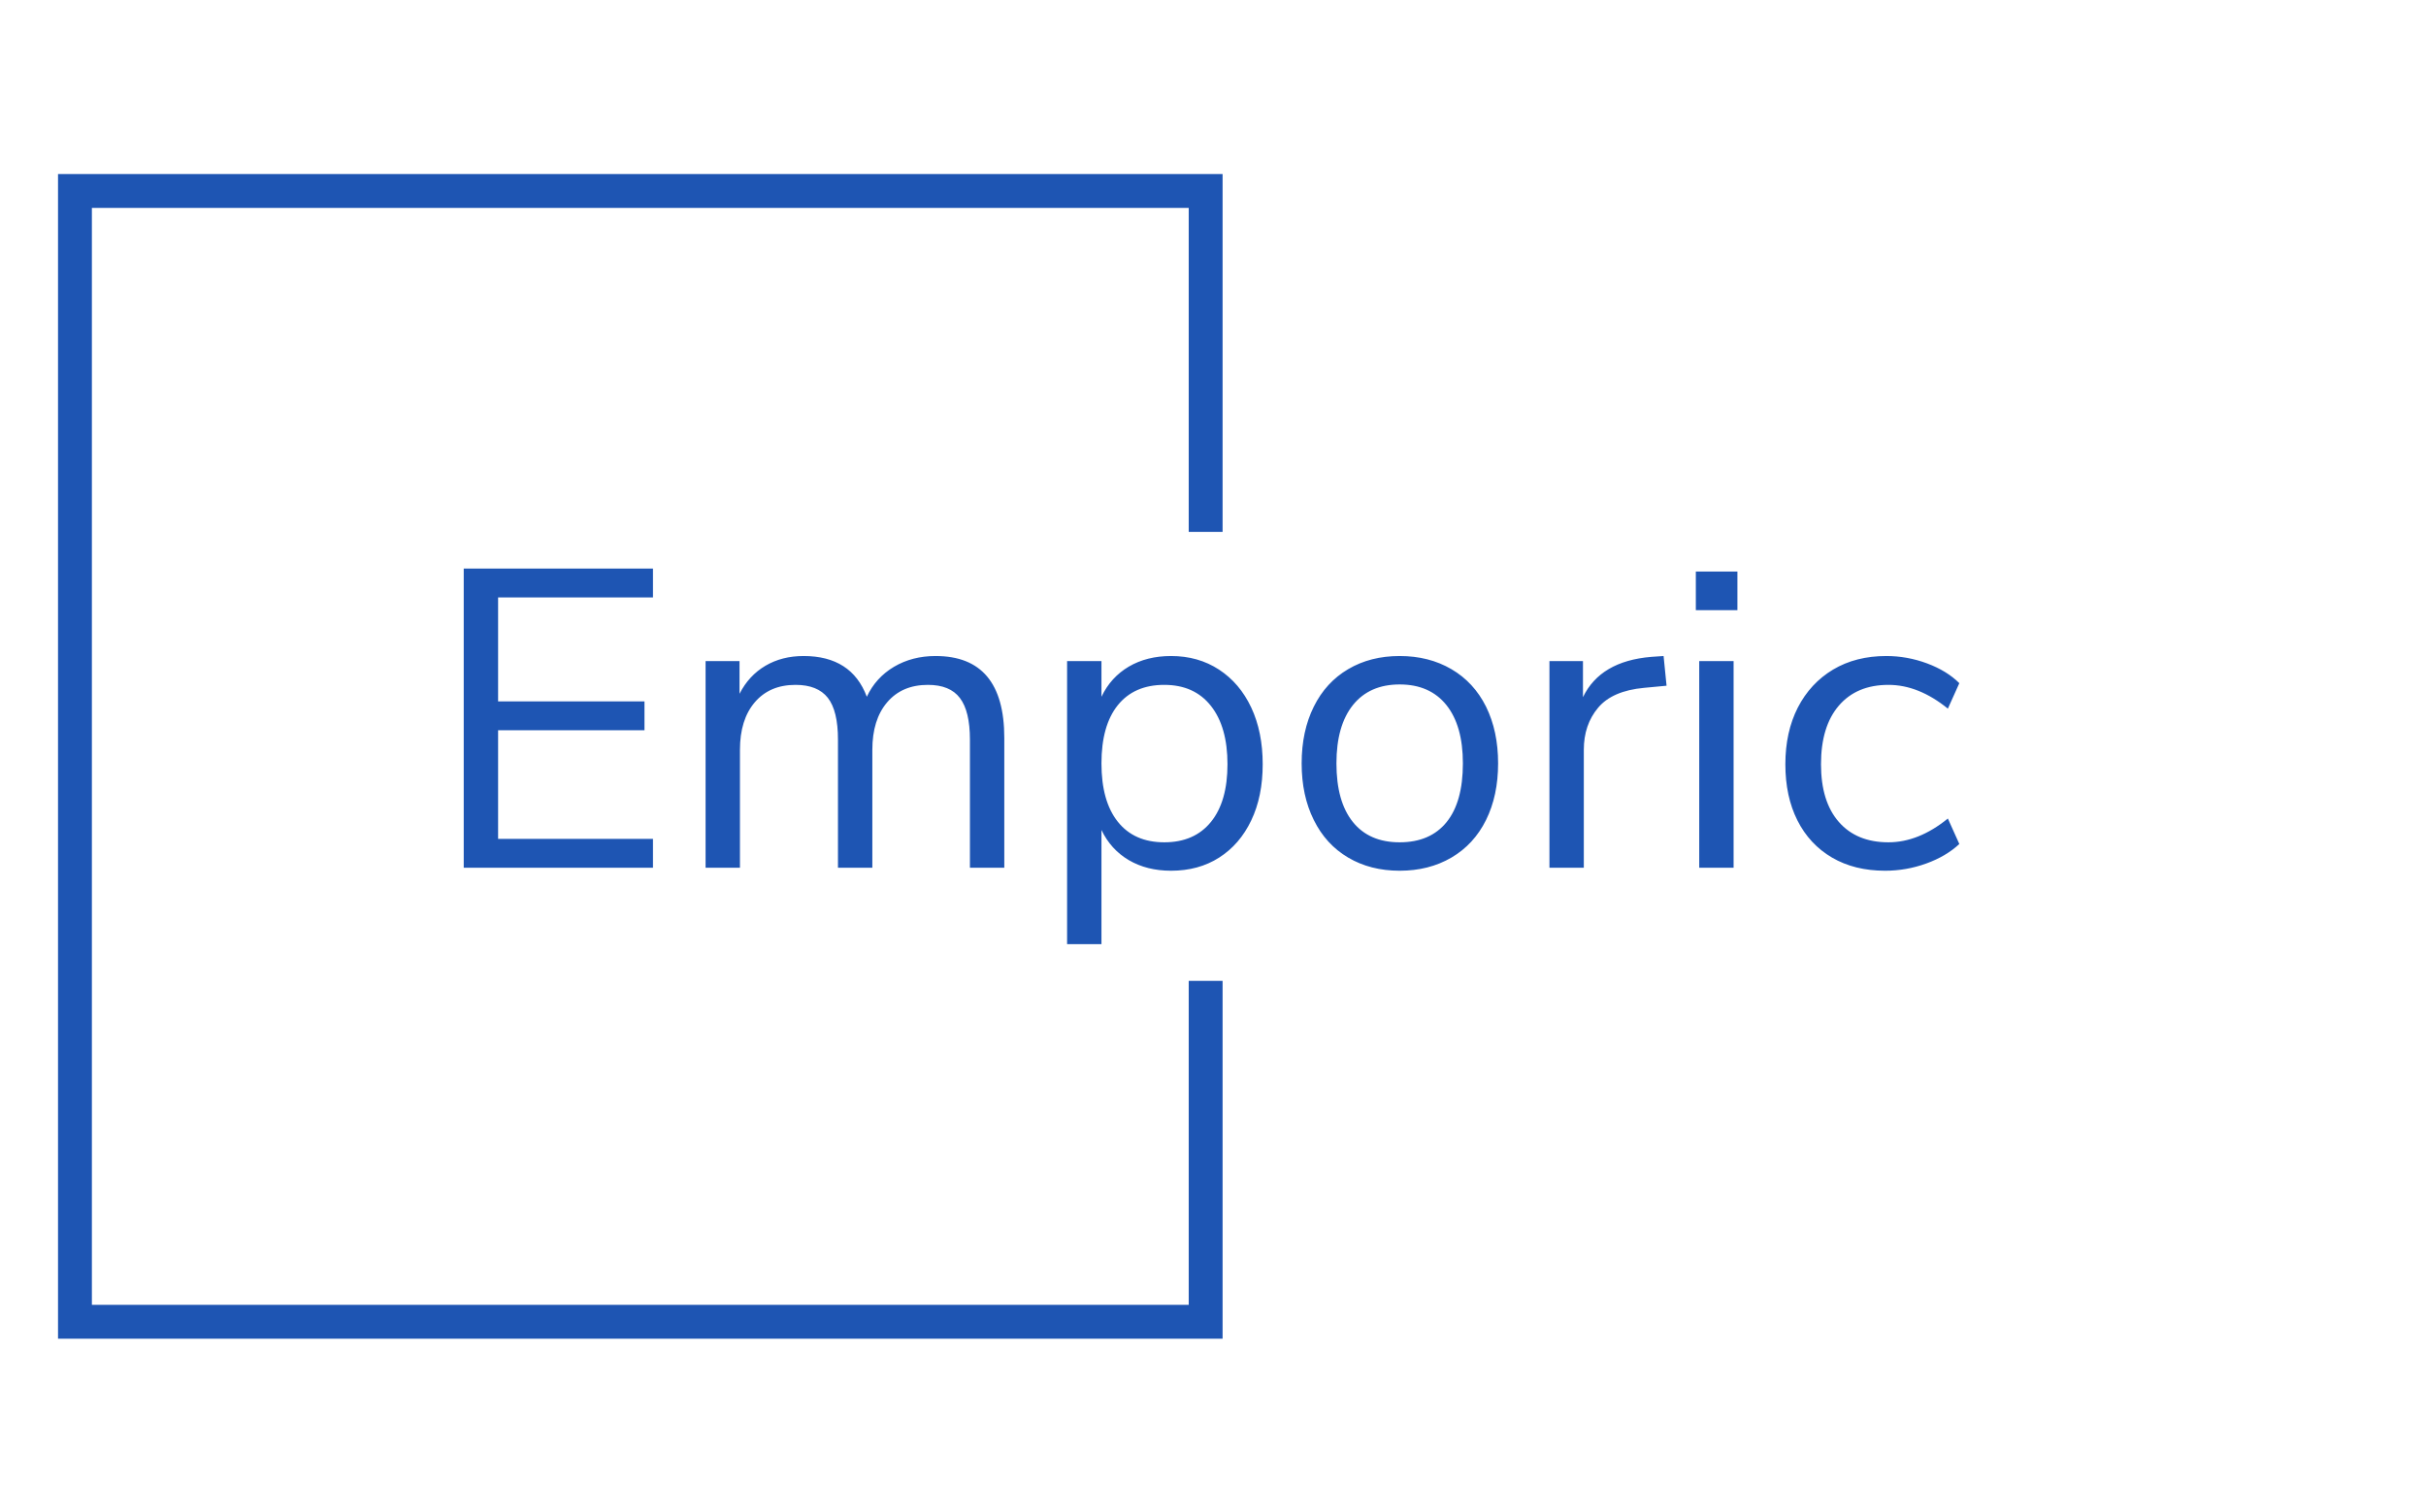
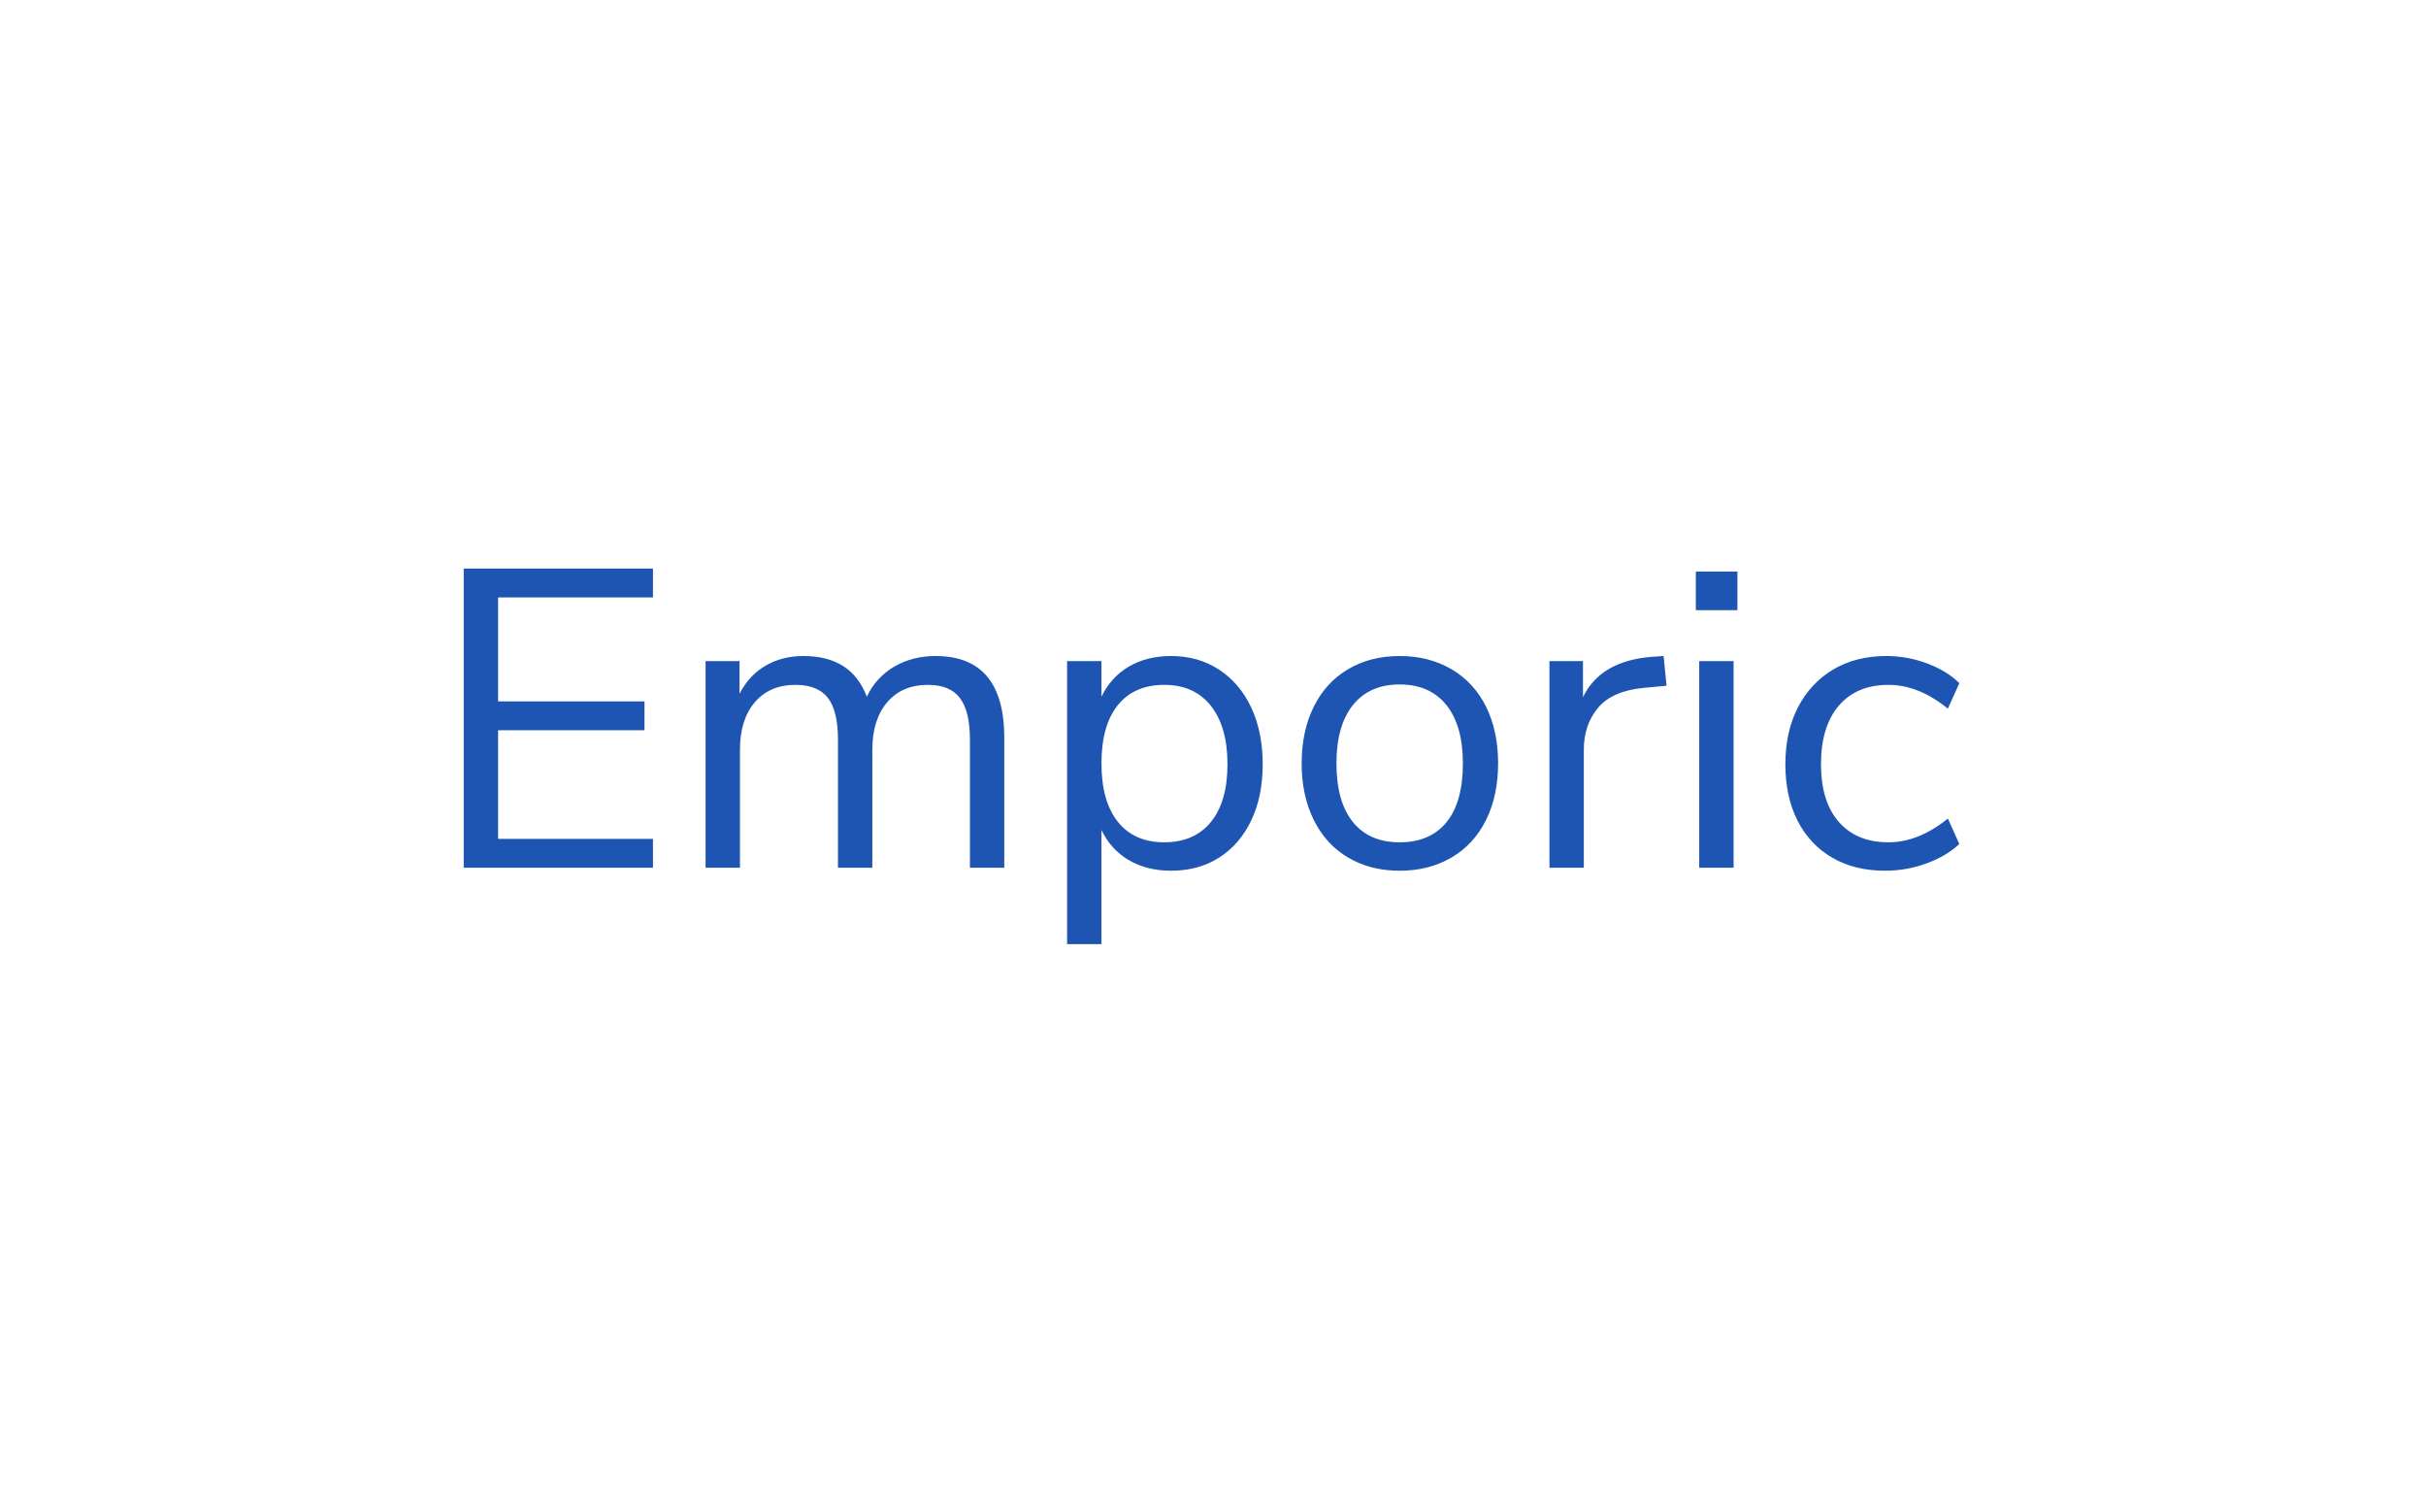
<svg xmlns="http://www.w3.org/2000/svg" version="1.1" width="1000" height="623" viewBox="0 0 1000 623">
  <g transform="matrix(1,0,0,1,-0.606,0.252)">
    <svg viewBox="0 0 396 247" data-background-color="#ffffff" preserveAspectRatio="xMidYMid meet" height="623" width="1000">
      <g id="tight-bounds" transform="matrix(1,0,0,1,0.24,-0.1)">
        <svg viewBox="0 0 395.52 247.2" height="247.2" width="395.52">
          <g>
            <svg />
          </g>
          <g>
            <svg viewBox="0 0 395.52 247.2" height="247.2" width="395.52">
              <g transform="matrix(1,0,0,1,75.544,92.916)">
                <svg viewBox="0 0 244.431 61.368" height="61.368" width="244.431">
                  <g>
                    <svg viewBox="0 0 244.431 61.368" height="61.368" width="244.431">
                      <g>
                        <svg viewBox="0 0 244.431 61.368" height="61.368" width="244.431">
                          <g>
                            <svg viewBox="0 0 244.431 61.368" height="61.368" width="244.431">
                              <g>
                                <svg viewBox="0 0 244.431 61.368" height="61.368" width="244.431">
                                  <g>
                                    <svg viewBox="0 0 244.431 61.368" height="61.368" width="244.431">
                                      <g transform="matrix(1,0,0,1,0,0)">
                                        <svg width="244.431" viewBox="4.35 -35.25 176.24 44.25" height="61.368" data-palette-color="#1e55b3">
                                          <path d="M26.65 0L4.35 0 4.35-35.25 26.65-35.25 26.65-31.85 8.4-31.85 8.4-19.6 25.65-19.6 25.65-16.2 8.4-16.2 8.4-3.4 26.65-3.4 26.65 0ZM59.95-24.95Q68.05-24.95 68.05-15.3L68.05-15.3 68.05 0 64 0 64-15.1Q64-18.45 62.82-20 61.65-21.55 59.05-21.55L59.05-21.55Q56-21.55 54.25-19.5 52.5-17.45 52.5-13.9L52.5-13.9 52.5 0 48.45 0 48.45-15.1Q48.45-18.5 47.25-20.03 46.05-21.55 43.45-21.55L43.45-21.55Q40.4-21.55 38.65-19.5 36.9-17.45 36.9-13.9L36.9-13.9 36.9 0 32.85 0 32.85-24.35 36.85-24.35 36.85-20.5Q37.95-22.65 39.9-23.8 41.85-24.95 44.4-24.95L44.4-24.95Q50.05-24.95 51.85-20.15L51.85-20.15Q52.9-22.4 55.05-23.68 57.2-24.95 59.95-24.95L59.95-24.95ZM87.7-24.95Q90.9-24.95 93.35-23.35 95.8-21.75 97.15-18.88 98.5-16 98.5-12.2L98.5-12.2Q98.5-8.4 97.15-5.58 95.8-2.75 93.37-1.2 90.95 0.35 87.7 0.35L87.7 0.35Q84.85 0.35 82.72-0.9 80.6-2.15 79.5-4.45L79.5-4.45 79.5 9 75.45 9 75.45-24.35 79.5-24.35 79.5-20.15Q80.6-22.45 82.72-23.7 84.85-24.95 87.7-24.95L87.7-24.95ZM86.9-3Q90.45-3 92.4-5.4 94.35-7.8 94.35-12.2L94.35-12.2Q94.35-16.6 92.4-19.07 90.45-21.55 86.9-21.55L86.9-21.55Q83.35-21.55 81.42-19.15 79.5-16.75 79.5-12.3L79.5-12.3Q79.5-7.85 81.42-5.43 83.35-3 86.9-3L86.9-3ZM114.64 0.35Q111.19 0.35 108.57-1.2 105.94-2.75 104.52-5.63 103.09-8.5 103.09-12.3L103.09-12.3Q103.09-16.1 104.52-18.98 105.94-21.85 108.57-23.4 111.19-24.95 114.64-24.95L114.64-24.95Q118.09-24.95 120.74-23.4 123.39-21.85 124.82-18.98 126.24-16.1 126.24-12.3L126.24-12.3Q126.24-8.5 124.82-5.63 123.39-2.75 120.74-1.2 118.09 0.35 114.64 0.35L114.64 0.35ZM114.64-3Q118.24-3 120.17-5.38 122.09-7.75 122.09-12.3L122.09-12.3Q122.09-16.75 120.14-19.18 118.19-21.6 114.64-21.6L114.64-21.6Q111.09-21.6 109.14-19.18 107.19-16.75 107.19-12.3L107.19-12.3Q107.19-7.8 109.12-5.4 111.04-3 114.64-3L114.64-3ZM145.74-24.95L146.09-21.45 143.44-21.2Q139.69-20.85 138.02-18.85 136.34-16.85 136.34-13.9L136.34-13.9 136.34 0 132.29 0 132.29-24.35 136.24-24.35 136.24-20.1Q138.29-24.35 144.29-24.85L144.29-24.85 145.74-24.95ZM153.99 0L149.94 0 149.94-24.35 153.99-24.35 153.99 0ZM149.54-30.35L149.54-34.9 154.44-34.9 154.44-30.35 149.54-30.35ZM171.84 0.35Q168.24 0.35 165.59-1.2 162.94-2.75 161.51-5.58 160.09-8.4 160.09-12.2L160.09-12.2Q160.09-16 161.56-18.88 163.04-21.75 165.71-23.35 168.39-24.95 171.99-24.95L171.99-24.95Q174.44-24.95 176.79-24.08 179.14-23.2 180.59-21.75L180.59-21.75 179.24-18.75Q175.79-21.55 172.24-21.55L172.24-21.55Q168.49-21.55 166.39-19.1 164.29-16.65 164.29-12.2L164.29-12.2Q164.29-7.8 166.39-5.4 168.49-3 172.24-3L172.24-3Q175.79-3 179.24-5.8L179.24-5.8 180.59-2.8Q179.04-1.35 176.69-0.5 174.34 0.35 171.84 0.35L171.84 0.35Z" opacity="1" transform="matrix(1,0,0,1,0,0)" fill="#1e55b3" class="undefined-text-0" data-fill-palette-color="primary" id="text-0" />
                                        </svg>
                                      </g>
                                    </svg>
                                  </g>
                                </svg>
                              </g>
                            </svg>
                          </g>
                        </svg>
                      </g>
                    </svg>
                  </g>
                </svg>
              </g>
-               <path d="M199.567 86.916L199.567 28.44 9.248 28.44 9.248 218.76 199.567 218.76 199.567 160.284 194.033 160.284 194.033 213.226 14.782 213.226 14.782 33.974 194.033 33.974 194.033 86.916Z" fill="#1e55b3" stroke="transparent" data-fill-palette-color="primary" />
            </svg>
          </g>
          <defs />
        </svg>
        <rect width="395.52" height="247.2" fill="none" stroke="none" visibility="hidden" />
      </g>
    </svg>
  </g>
</svg>